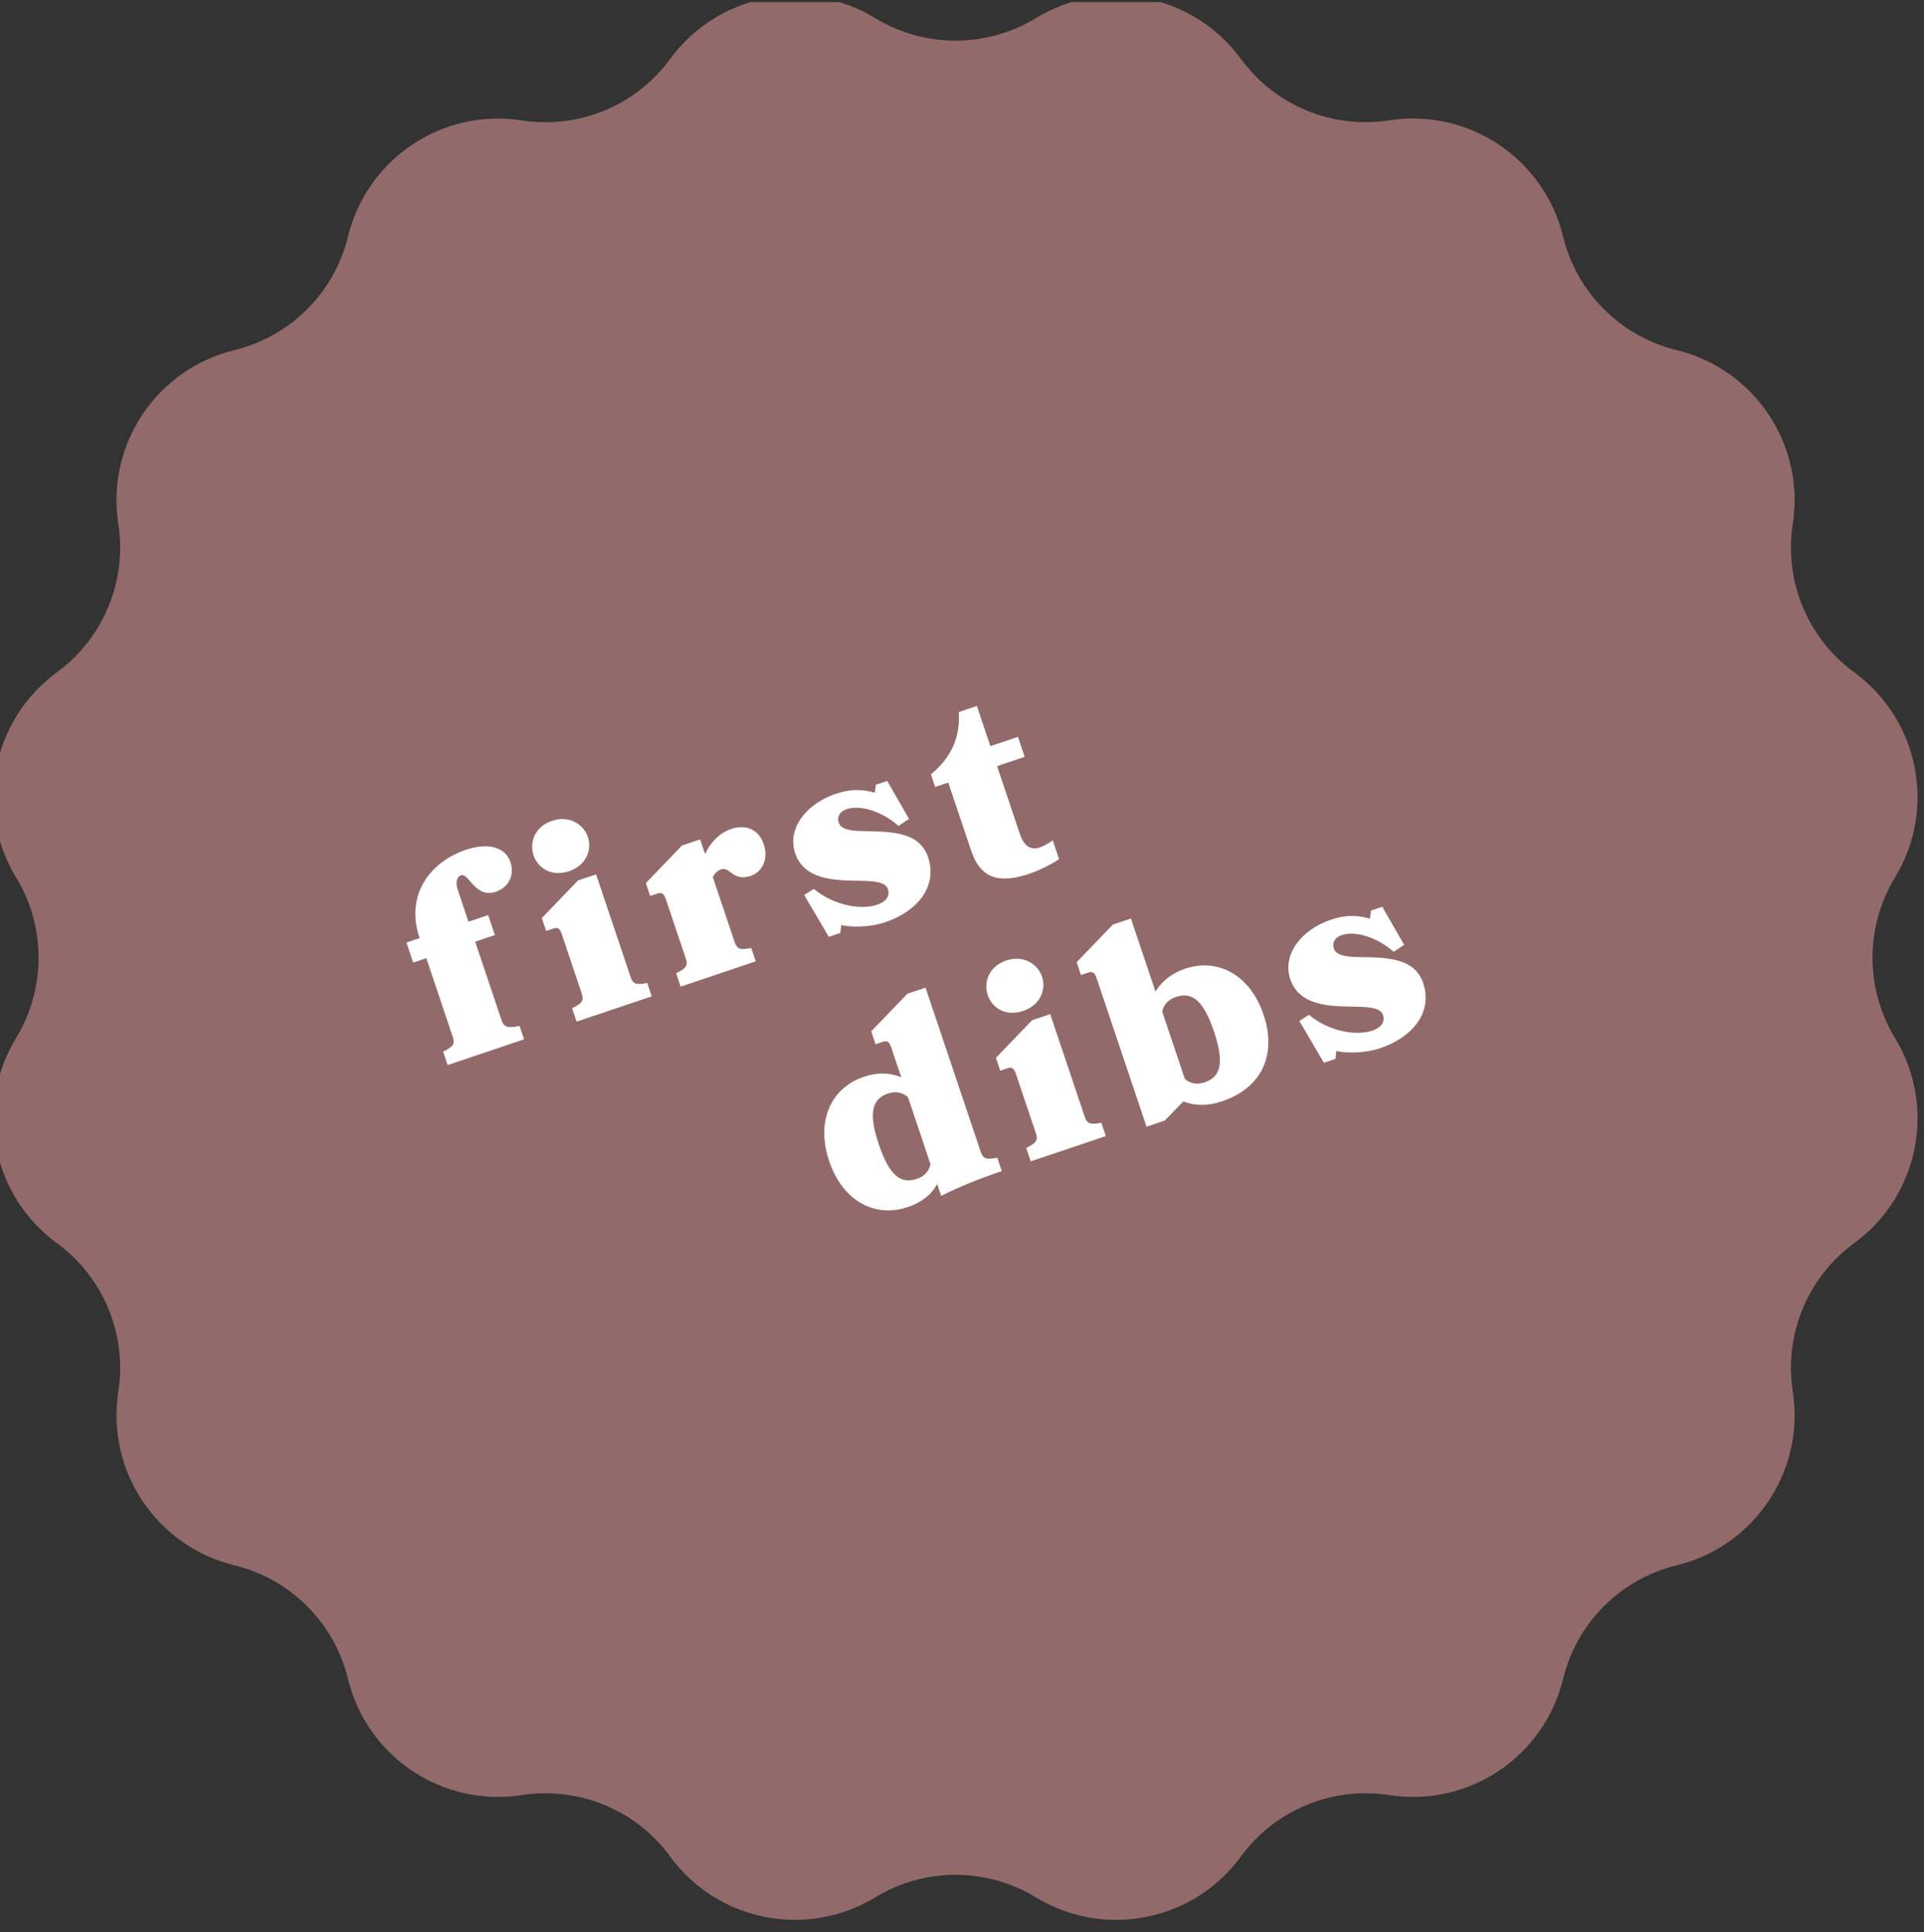
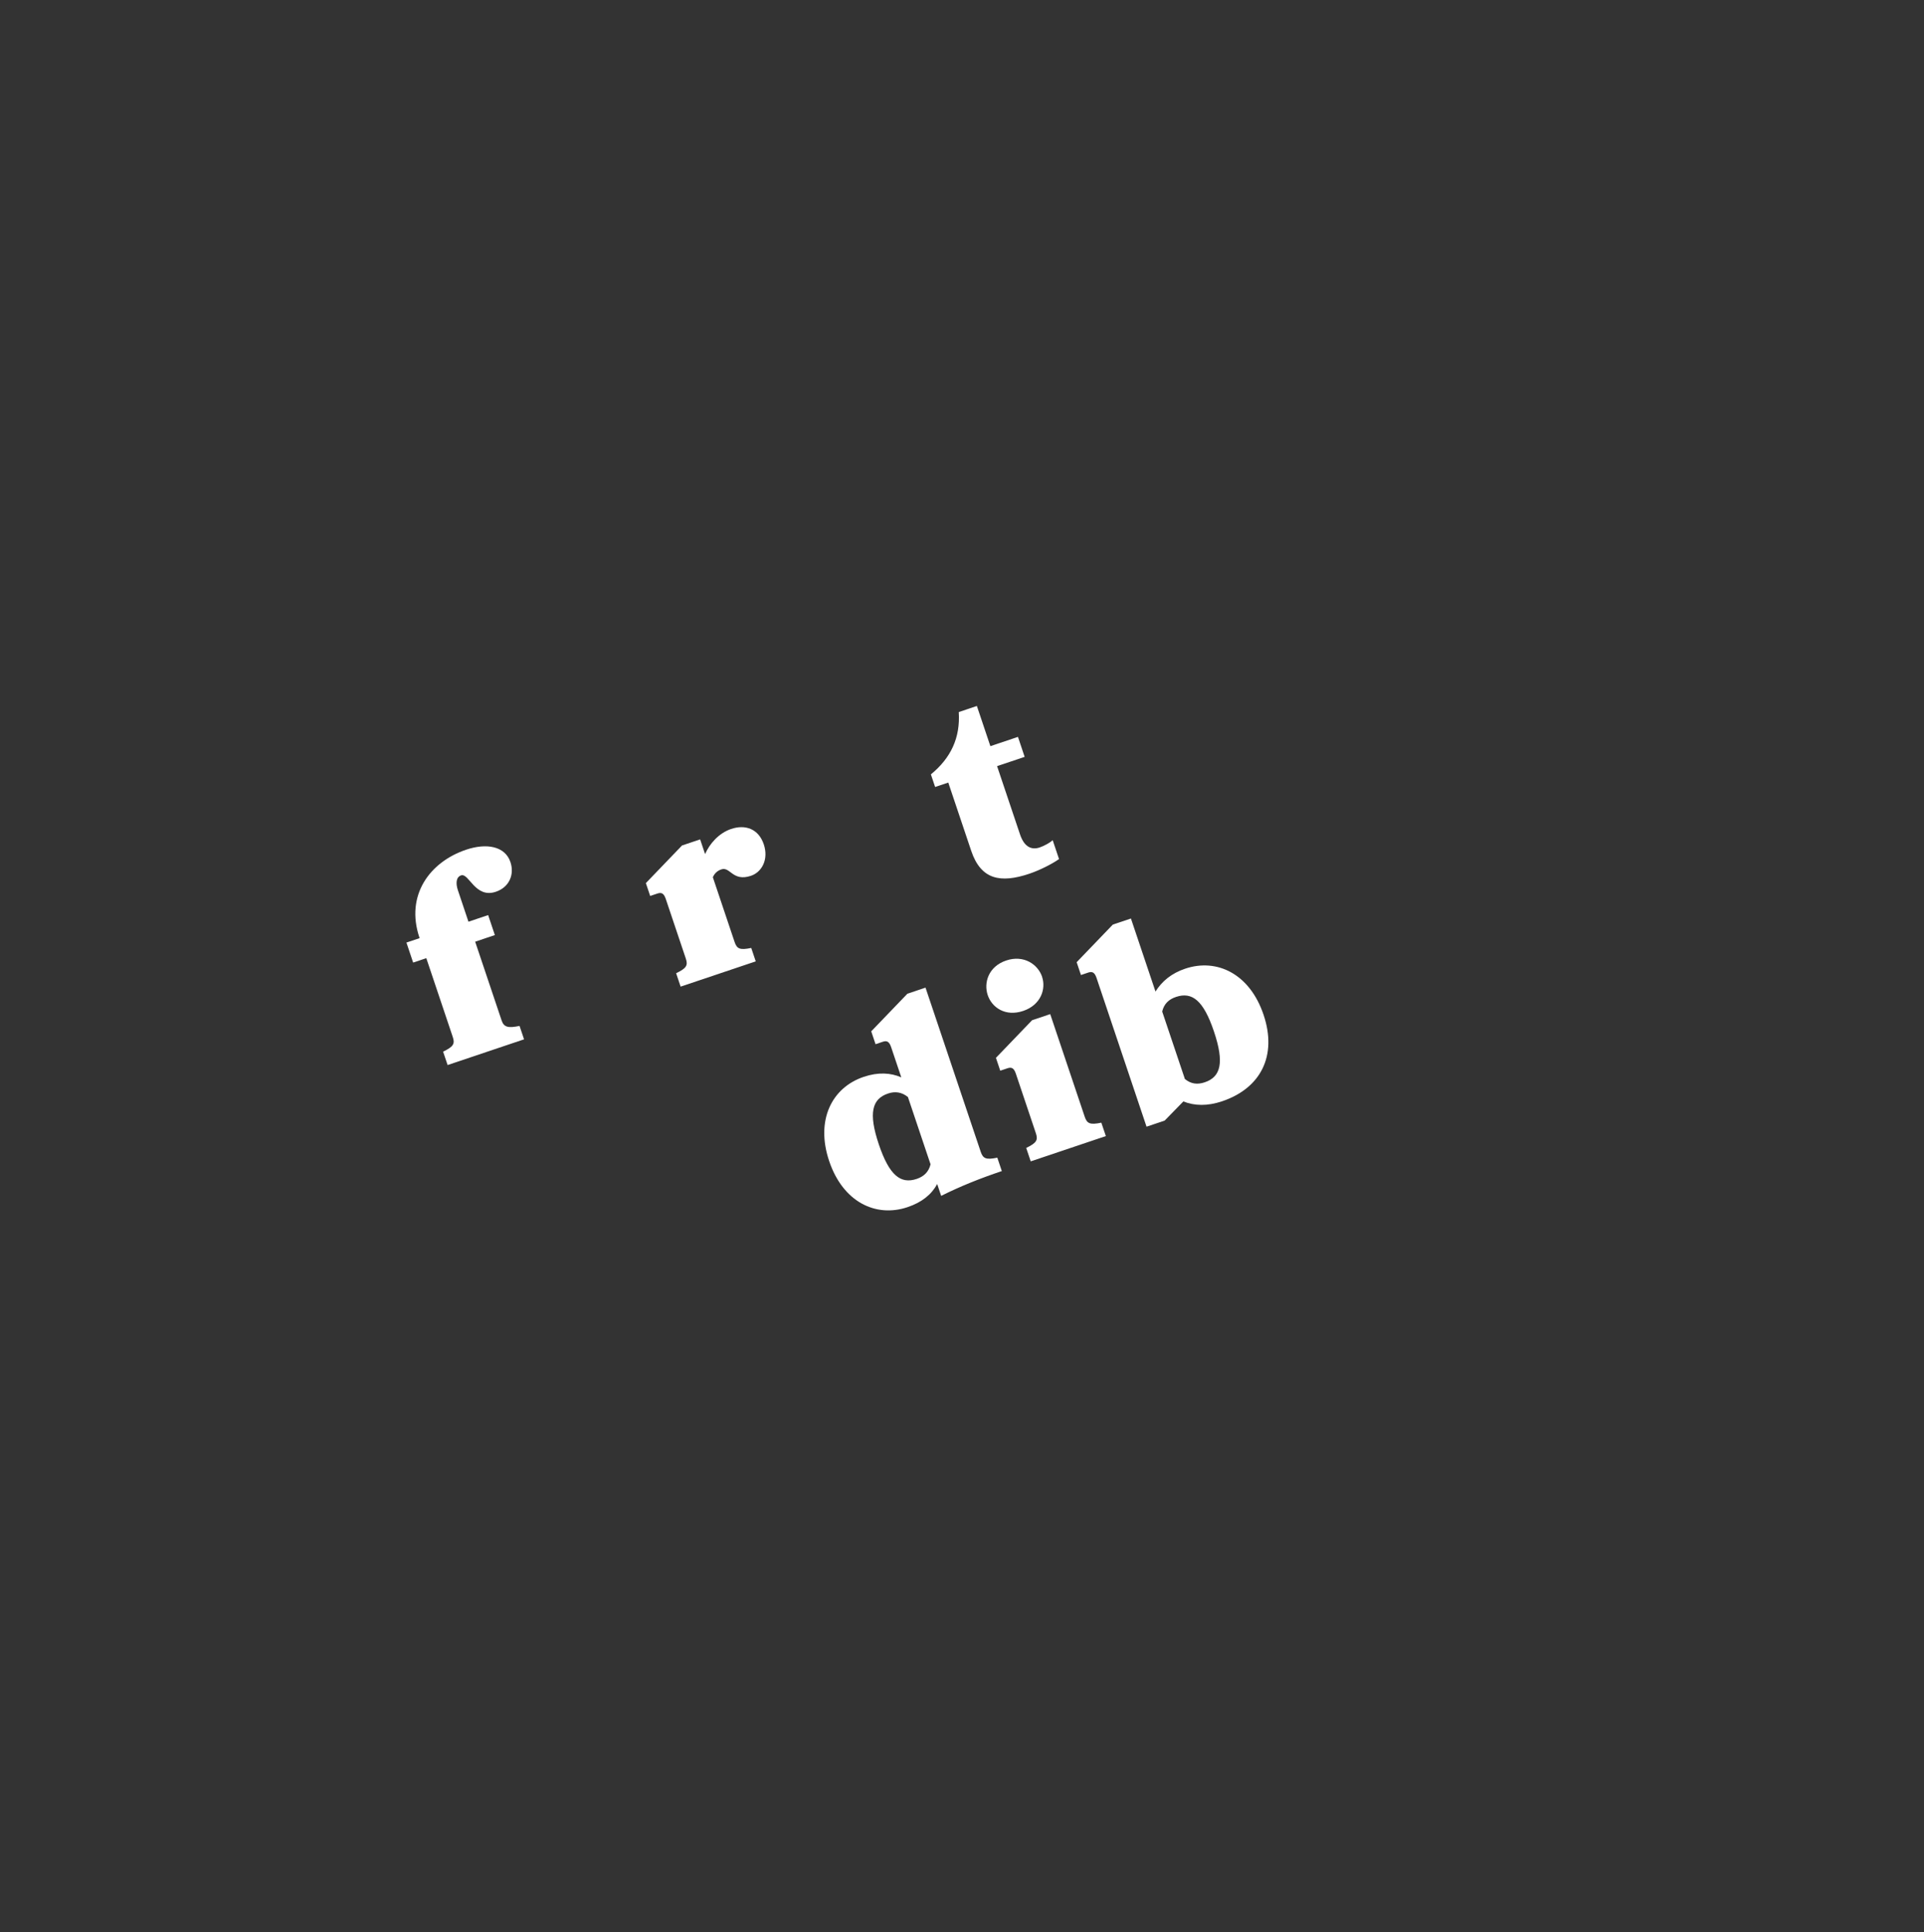
<svg xmlns="http://www.w3.org/2000/svg" width="250" height="251" viewBox="0 0 250 251" fill="none">
  <rect x="0" y="0" width="250" height="251" fill="#333333" stroke="none" />
  <g clip-path="url(#clip0_7307_7412)">
-     <path d="M134.597 2.352C143.504 -3.068 155.082 -0.767 161.236 7.65C165.666 13.708 173.103 16.785 180.518 15.637C190.823 14.038 200.635 20.593 203.103 30.726C204.877 38.016 210.568 43.711 217.859 45.486C227.992 47.953 234.547 57.765 232.948 68.07C231.796 75.485 234.877 82.921 240.936 87.351C249.353 93.505 251.654 105.083 246.234 113.989C242.334 120.398 242.334 128.448 246.234 134.861C251.654 143.767 249.353 155.344 240.936 161.499C234.877 165.929 231.8 173.365 232.948 180.78C234.547 191.084 227.992 200.896 217.859 203.364C210.568 205.138 204.873 210.829 203.103 218.123C200.635 228.256 190.823 234.812 180.518 233.212C173.103 232.06 165.666 235.141 161.236 241.2C155.082 249.617 143.504 251.917 134.597 246.498C128.188 242.598 120.138 242.598 113.725 246.498C104.819 251.917 93.24 249.617 87.086 241.2C82.656 235.141 75.22 232.064 67.804 233.212C57.499 234.812 47.687 228.256 45.219 218.123C43.445 210.833 37.754 205.138 30.464 203.364C20.33 200.896 13.775 191.084 15.374 180.78C16.526 173.365 13.445 165.929 7.387 161.499C-1.031 155.344 -3.332 143.767 2.088 134.861C5.988 128.452 5.988 120.402 2.088 113.989C-3.332 105.083 -1.031 93.505 7.387 87.351C13.445 82.921 16.522 75.485 15.374 68.07C13.775 57.765 20.33 47.953 30.464 45.486C37.754 43.711 43.449 38.02 45.219 30.731C47.687 20.597 57.499 14.042 67.804 15.641C75.22 16.794 82.656 13.712 87.086 7.654C93.24 -0.763 104.819 -3.064 113.725 2.356C120.134 6.255 128.184 6.255 134.597 2.356V2.352Z" fill="#936A6A" />
    <path d="M52.812 122.455L54.521 121.88L54.5 121.814C52.642 116.284 55.862 111.972 60.575 110.389C63.237 109.493 65.629 109.943 66.321 111.989C66.871 113.626 66.171 115.268 64.429 115.855C61.733 116.764 60.938 113.38 59.913 113.726C59.263 113.943 59.2 114.764 59.496 115.651L60.871 119.747L63.429 118.884L64.3 121.48L61.742 122.343L65.183 132.584C65.483 133.472 66.05 133.584 67.508 133.284L68.096 135.026L58.163 138.368L57.575 136.626C58.917 135.984 59.133 135.609 58.833 134.722L55.392 124.48L53.683 125.055L52.812 122.459V122.455Z" fill="white" />
-     <path d="M76.396 108.751C76.934 110.355 76.225 112.417 73.938 113.188C71.617 113.967 69.871 112.734 69.334 111.13C68.796 109.526 69.413 107.417 71.734 106.638C74.021 105.867 75.859 107.151 76.396 108.755V108.751ZM74.921 132.726L74.334 130.984C75.675 130.342 75.892 129.967 75.592 129.08L72.988 121.33C72.759 120.647 72.463 120.442 71.917 120.626L70.963 120.947L70.4 119.276L75.1 114.388L77.454 113.597L81.942 126.942C82.242 127.83 82.638 128.001 84.096 127.701L84.68 129.442L74.917 132.726H74.921Z" fill="white" />
    <path d="M93.725 112.951C93.246 113.113 92.863 113.43 92.625 113.967L95.458 122.397C95.758 123.284 96.154 123.455 97.613 123.155L98.2 124.897L88.438 128.18L87.854 126.438C89.196 125.797 89.413 125.422 89.113 124.534L86.508 116.784C86.279 116.101 85.983 115.897 85.438 116.08L84.483 116.401L83.921 114.73L88.621 109.842L90.975 109.051L91.617 110.963C92.192 109.63 93.396 108.238 95 107.697C96.842 107.076 98.563 107.676 99.242 109.688C99.908 111.667 98.979 113.309 97.579 113.78C95.192 114.584 94.888 112.555 93.729 112.947L93.725 112.951Z" fill="white" />
-     <path d="M120.588 111.368C121.871 115.188 119.196 118.409 114.996 119.822C112.984 120.497 110.546 120.48 109.305 120.18L109.192 121.205L107.692 121.709L104.5 116.284L105.75 115.484C108.342 117.651 111.884 118.247 113.967 117.547C115.163 117.147 115.659 116.368 115.375 115.518C115.042 114.526 113.459 114.451 111.513 114.422C108.459 114.384 104.488 114.313 103.325 110.868C102.234 107.626 104.8 104.405 108.588 103.134C110.942 102.343 112.459 102.668 113.667 102.984L113.813 101.947L115.28 101.455L118.117 106.388L116.755 107.301C114.484 105.293 111.659 104.572 110.055 105.109C109.1 105.43 108.725 106.126 108.98 106.876C109.3 107.83 110.713 107.963 112.467 107.984C116.055 108.03 119.517 108.159 120.596 111.368H120.588Z" fill="white" />
    <path d="M137.612 111.605C136.691 112.255 135.1 113.059 133.733 113.518C130.012 114.768 127.462 114.297 126.2 110.543L123.216 101.668L121.508 102.243L120.958 100.605C123.55 98.48 124.796 95.859 124.579 92.51L126.933 91.718L128.687 96.939L132.271 95.734L133.141 98.33L129.558 99.534L132.541 108.409C133.116 110.118 134.096 110.43 135.087 110.101C135.6 109.93 136.441 109.493 136.783 109.151L137.608 111.609L137.612 111.605Z" fill="white" />
    <path d="M113.205 133.989L117.905 129.101L120.259 128.31L127.434 149.643C127.734 150.53 128.13 150.701 129.588 150.401L130.175 152.143C127.409 153.072 124.863 154.08 122.292 155.364L121.775 153.826C121.05 155.172 119.8 156.201 117.921 156.83C113.792 158.218 109.525 156.16 107.738 150.835C105.946 145.51 108.1 141.289 112.23 139.901C114.105 139.268 115.734 139.368 117.113 139.968L115.792 136.043C115.563 135.36 115.267 135.155 114.721 135.339L113.767 135.66L113.205 133.989V133.989ZM117.975 142.526C117.188 141.88 116.309 141.755 115.388 142.068C113.305 142.768 112.821 144.601 114.188 148.664C115.555 152.726 117.038 153.86 119.117 153.16C120.038 152.851 120.675 152.255 120.913 151.264L117.975 142.526V142.526Z" fill="white" />
    <path d="M135.404 126.901C135.942 128.506 135.234 130.568 132.946 131.339C130.625 132.118 128.879 130.885 128.342 129.281C127.804 127.676 128.425 125.568 130.746 124.785C133.034 124.014 134.871 125.297 135.409 126.901H135.404ZM133.929 150.876L133.342 149.135C134.684 148.493 134.9 148.118 134.6 147.231L131.996 139.485C131.767 138.801 131.471 138.597 130.925 138.781L129.971 139.101L129.409 137.431L134.109 132.543L136.463 131.751L140.95 145.097C141.25 145.985 141.646 146.156 143.104 145.856L143.692 147.597L133.929 150.881V150.876Z" fill="white" />
    <path d="M139.896 125.009L144.596 120.122L146.95 119.33L150.141 128.818C150.983 127.472 152.229 126.443 154.004 125.847C158.133 124.459 162.4 126.522 164.187 131.843C165.979 137.168 163.825 141.388 158.775 143.084C156.896 143.713 155.212 143.676 153.762 143.097L151.333 145.584L148.979 146.376L142.483 127.055C142.254 126.372 141.958 126.168 141.412 126.351L140.458 126.672L139.896 125.001V125.009ZM153.966 140.184C154.754 140.83 155.587 140.93 156.541 140.609C158.625 139.909 159.108 138.076 157.741 134.013C156.375 129.951 154.891 128.818 152.808 129.518C151.854 129.838 151.25 130.422 151.012 131.413L153.962 140.184H153.966Z" fill="white" />
-     <path d="M184.921 127.726C186.204 131.547 183.529 134.768 179.329 136.18C177.317 136.855 174.879 136.838 173.638 136.538L173.525 137.563L172.025 138.068L168.833 132.643L170.083 131.843C172.675 134.009 176.217 134.605 178.3 133.905C179.496 133.505 179.992 132.726 179.708 131.876C179.375 130.884 177.792 130.809 175.846 130.78C172.796 130.743 168.821 130.672 167.658 127.226C166.567 123.984 169.133 120.763 172.921 119.493C175.275 118.701 176.792 119.026 178 119.343L178.146 118.305L179.613 117.813L182.45 122.747L181.088 123.659C178.817 121.651 175.992 120.93 174.388 121.468C173.433 121.788 173.058 122.484 173.313 123.234C173.633 124.188 175.046 124.322 176.8 124.343C180.388 124.388 183.85 124.518 184.929 127.726H184.921Z" fill="white" />
  </g>
  <defs>
    <clipPath id="clip0_7307_7412">
      <rect width="250" height="250" fill="white" transform="translate(0 0.264)" />
    </clipPath>
  </defs>
</svg>